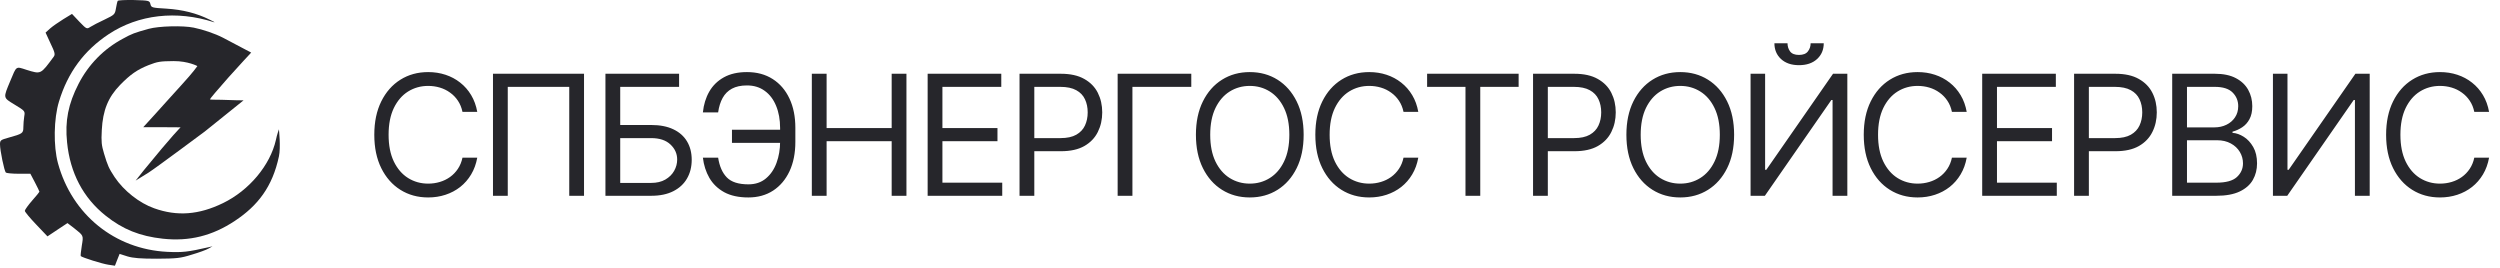
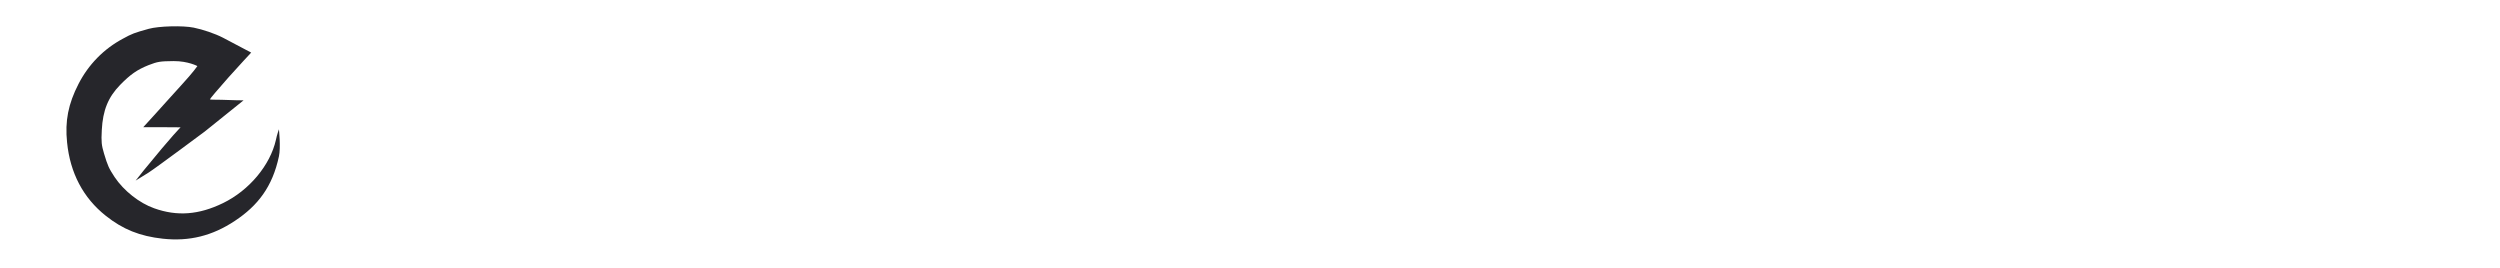
<svg xmlns="http://www.w3.org/2000/svg" width="596" height="64" viewBox="0 0 596 64" fill="none">
-   <path d="M28.06 0.217C27.956 0.391 27.782 1.191 27.643 1.992C27.399 3.419 27.329 3.523 24.927 4.672C23.569 5.298 22.038 6.098 21.55 6.412C20.68 6.968 20.645 6.968 18.904 5.159L17.163 3.314L15.11 4.567C13.995 5.263 12.568 6.238 11.941 6.794L10.862 7.769L12.046 10.344C13.09 12.502 13.195 12.989 12.812 13.511C9.644 17.791 9.818 17.722 6.301 16.643C3.725 15.808 3.969 15.669 2.472 19.253C0.731 23.429 0.661 23.22 3.516 24.96C5.988 26.457 5.988 26.492 5.779 27.744C5.675 28.441 5.57 29.589 5.57 30.32C5.57 31.781 5.396 31.886 2.019 32.825C0.139 33.347 0 33.452 0 34.426C0 35.818 1.01 40.76 1.393 41.143C1.567 41.282 2.924 41.421 4.456 41.421H7.241L8.321 43.474C8.912 44.623 9.4 45.597 9.4 45.702C9.4 45.771 8.634 46.746 7.659 47.825C6.719 48.903 5.918 50.017 5.918 50.261C5.918 50.504 7.137 51.966 8.634 53.532L11.315 56.351L13.717 54.75L16.084 53.184L17.547 54.297C19.983 56.246 19.914 56.038 19.496 58.613C19.287 59.9 19.183 60.979 19.252 61.049C19.601 61.397 24.37 62.893 25.797 63.102L27.399 63.346L27.956 61.919L28.513 60.527L30.358 61.118C31.751 61.536 33.492 61.675 37.425 61.675C42.091 61.641 42.996 61.571 45.746 60.701C47.417 60.214 49.228 59.552 49.75 59.239L50.655 58.717L49.785 58.926C44.737 60.074 43.518 60.214 39.862 60.04C27.364 59.413 17.163 51.165 13.821 38.916C12.707 34.844 12.812 28.267 14.065 24.195C16.154 17.304 20.018 12.049 25.902 8.152C33.004 3.454 42.091 2.409 51.003 5.298C51.386 5.402 50.934 5.124 49.959 4.672C46.86 3.14 43.518 2.305 39.688 2.061C36.172 1.853 36.068 1.818 35.859 0.983C35.65 0.147 35.58 0.113 31.96 0.008C29.906 -0.027 28.165 0.043 28.06 0.217Z" fill="#26262B" />
  <path d="M46.182 6.589C48.345 7.027 51.229 7.996 53.172 8.997C55.243 10.063 59.882 12.538 59.882 12.538C59.882 12.538 56.934 15.689 54.426 18.504C51.95 21.287 49.975 23.633 50.038 23.695C50.1 23.758 51.323 23.789 52.765 23.789C55.593 23.92 58.067 23.92 58.067 23.92L48.829 31.344C48.829 31.344 37.154 40.044 35.43 41.138C34.314 41.846 32.333 43.056 32.333 43.056C32.333 43.056 33.488 41.572 34.27 40.614C41.331 31.967 43.056 30.354 43.056 30.354C43.056 30.354 41.291 30.325 38.783 30.325C36.808 30.325 34.147 30.325 34.147 30.325C34.147 30.325 35.586 28.73 37.028 27.166C37.279 26.885 38.407 25.634 39.536 24.383L39.537 24.382C40.666 23.131 42.357 21.256 43.329 20.193C46.088 17.191 47.059 15.752 47.059 15.752C47.059 15.752 44.896 14.564 41.417 14.564C38.125 14.595 37.592 14.689 35.398 15.533C32.67 16.628 31.071 17.753 28.626 20.255C25.773 23.195 24.519 26.291 24.268 30.982C24.112 33.828 24.206 34.609 24.802 36.611C25.679 39.519 25.93 40.082 27.341 42.24C29.535 45.492 33.203 48.401 36.745 49.651C42.232 51.622 47.404 51.215 53.141 48.432C59.411 45.398 64.427 39.363 65.775 33.358C66.026 32.108 66.496 30.825 66.496 30.825C66.496 30.825 66.966 35.093 66.496 37.282C64.96 44.506 61.48 49.026 55.994 52.654C50.633 56.219 45.147 57.595 38.815 56.907C33.36 56.312 29.284 54.686 25.209 51.434C19.848 47.181 16.713 41.239 15.992 33.953C15.459 28.855 16.274 24.759 18.72 20.005C21.102 15.377 24.739 11.655 29.316 9.216C31.479 8.028 31.98 7.84 35.46 6.871C37.843 6.214 43.58 6.057 46.182 6.589Z" fill="#26262B" />
-   <path d="M113.778 26.674H110.255C110.046 25.661 109.682 24.77 109.161 24.003C108.65 23.236 108.025 22.592 107.286 22.072C106.557 21.541 105.747 21.143 104.857 20.878C103.967 20.613 103.039 20.481 102.073 20.481C100.312 20.481 98.716 20.926 97.286 21.816C95.866 22.706 94.734 24.018 93.891 25.75C93.058 27.483 92.641 29.609 92.641 32.128C92.641 34.647 93.058 36.773 93.891 38.506C94.734 40.239 95.866 41.551 97.286 42.441C98.716 43.331 100.312 43.776 102.073 43.776C103.039 43.776 103.967 43.644 104.857 43.378C105.747 43.113 106.557 42.72 107.286 42.199C108.025 41.669 108.65 41.02 109.161 40.253C109.682 39.477 110.046 38.587 110.255 37.583H113.778C113.512 39.07 113.029 40.4 112.329 41.574C111.628 42.749 110.757 43.748 109.715 44.572C108.673 45.386 107.504 46.006 106.206 46.432C104.919 46.858 103.541 47.072 102.073 47.072C99.592 47.072 97.385 46.465 95.454 45.253C93.522 44.041 92.002 42.318 90.894 40.083C89.786 37.848 89.232 35.197 89.232 32.128C89.232 29.06 89.786 26.409 90.894 24.174C92.002 21.939 93.522 20.215 95.454 19.003C97.385 17.791 99.592 17.185 102.073 17.185C103.541 17.185 104.919 17.398 106.206 17.824C107.504 18.25 108.673 18.875 109.715 19.699C110.757 20.514 111.628 21.508 112.329 22.682C113.029 23.847 113.512 25.178 113.778 26.674ZM139.231 17.583V46.674H135.709V20.708H121.05V46.674H117.527V17.583H139.231ZM144.337 46.674V17.583H161.894V20.708H147.86V29.799H155.246C157.33 29.799 159.086 30.14 160.516 30.822C161.956 31.503 163.045 32.465 163.783 33.705C164.531 34.946 164.905 36.409 164.905 38.094C164.905 39.78 164.531 41.267 163.783 42.554C163.045 43.842 161.956 44.851 160.516 45.58C159.086 46.309 157.33 46.674 155.246 46.674H144.337ZM147.86 43.606H155.246C156.572 43.606 157.694 43.34 158.613 42.81C159.541 42.27 160.242 41.579 160.715 40.736C161.198 39.884 161.439 38.984 161.439 38.038C161.439 36.645 160.904 35.447 159.834 34.444C158.764 33.431 157.235 32.924 155.246 32.924H147.86V43.606ZM186.488 30.935V34.06H174.5V30.935H186.488ZM167.568 37.583H171.204C171.517 39.628 172.208 41.2 173.278 42.299C174.348 43.397 176.062 43.947 178.42 43.947C180.087 43.947 181.479 43.478 182.596 42.54C183.723 41.603 184.566 40.362 185.125 38.819C185.693 37.275 185.977 35.594 185.977 33.776V30.538C185.977 28.53 185.66 26.764 185.025 25.239C184.4 23.705 183.496 22.512 182.312 21.66C181.138 20.798 179.727 20.367 178.079 20.367C176.64 20.367 175.447 20.623 174.5 21.134C173.553 21.645 172.814 22.379 172.284 23.336C171.754 24.292 171.394 25.443 171.204 26.788H167.568C167.757 24.931 168.264 23.284 169.088 21.844C169.921 20.395 171.081 19.259 172.568 18.435C174.064 17.602 175.901 17.185 178.079 17.185C180.447 17.185 182.492 17.739 184.216 18.847C185.939 19.946 187.27 21.494 188.207 23.492C189.145 25.481 189.613 27.81 189.613 30.481V33.833C189.613 36.503 189.149 38.833 188.221 40.822C187.293 42.801 185.991 44.34 184.315 45.438C182.639 46.527 180.674 47.072 178.42 47.072C176.11 47.072 174.187 46.655 172.653 45.822C171.129 44.979 169.95 43.842 169.116 42.413C168.292 40.973 167.776 39.363 167.568 37.583ZM193.54 46.674V17.583H197.063V30.538H212.574V17.583H216.097V46.674H212.574V33.663H197.063V46.674H193.54ZM221.15 46.674V17.583H238.706V20.708H224.672V30.538H237.797V33.663H224.672V43.549H238.934V46.674H221.15ZM243.056 46.674V17.583H252.885C255.168 17.583 257.033 17.995 258.482 18.819C259.94 19.633 261.02 20.736 261.721 22.128C262.421 23.52 262.772 25.073 262.772 26.788C262.772 28.502 262.421 30.059 261.721 31.461C261.029 32.862 259.959 33.98 258.51 34.813C257.062 35.637 255.206 36.049 252.942 36.049H245.897V32.924H252.829C254.391 32.924 255.646 32.654 256.593 32.114C257.54 31.574 258.226 30.845 258.653 29.927C259.088 28.999 259.306 27.952 259.306 26.788C259.306 25.623 259.088 24.581 258.653 23.663C258.226 22.744 257.535 22.024 256.579 21.503C255.622 20.973 254.353 20.708 252.772 20.708H246.579V46.674H243.056ZM284.003 17.583V20.708H269.969V46.674H266.447V17.583H284.003ZM310.789 32.128C310.789 35.197 310.235 37.848 309.127 40.083C308.019 42.318 306.499 44.041 304.567 45.253C302.635 46.465 300.429 47.072 297.948 47.072C295.467 47.072 293.26 46.465 291.329 45.253C289.397 44.041 287.877 42.318 286.769 40.083C285.661 37.848 285.107 35.197 285.107 32.128C285.107 29.06 285.661 26.409 286.769 24.174C287.877 21.939 289.397 20.215 291.329 19.003C293.26 17.791 295.467 17.185 297.948 17.185C300.429 17.185 302.635 17.791 304.567 19.003C306.499 20.215 308.019 21.939 309.127 24.174C310.235 26.409 310.789 29.06 310.789 32.128ZM307.38 32.128C307.38 29.609 306.958 27.483 306.116 25.75C305.282 24.018 304.151 22.706 302.721 21.816C301.3 20.926 299.709 20.481 297.948 20.481C296.187 20.481 294.591 20.926 293.161 21.816C291.741 22.706 290.609 24.018 289.766 25.75C288.933 27.483 288.516 29.609 288.516 32.128C288.516 34.647 288.933 36.773 289.766 38.506C290.609 40.239 291.741 41.551 293.161 42.441C294.591 43.331 296.187 43.776 297.948 43.776C299.709 43.776 301.3 43.331 302.721 42.441C304.151 41.551 305.282 40.239 306.116 38.506C306.958 36.773 307.38 34.647 307.38 32.128ZM338.121 26.674H334.599C334.39 25.661 334.026 24.77 333.505 24.003C332.993 23.236 332.368 22.592 331.63 22.072C330.901 21.541 330.091 21.143 329.201 20.878C328.311 20.613 327.383 20.481 326.417 20.481C324.655 20.481 323.06 20.926 321.63 21.816C320.209 22.706 319.078 24.018 318.235 25.75C317.402 27.483 316.985 29.609 316.985 32.128C316.985 34.647 317.402 36.773 318.235 38.506C319.078 40.239 320.209 41.551 321.63 42.441C323.06 43.331 324.655 43.776 326.417 43.776C327.383 43.776 328.311 43.644 329.201 43.378C330.091 43.113 330.901 42.72 331.63 42.199C332.368 41.669 332.993 41.02 333.505 40.253C334.026 39.477 334.39 38.587 334.599 37.583H338.121C337.856 39.07 337.373 40.4 336.672 41.574C335.972 42.749 335.1 43.748 334.059 44.572C333.017 45.386 331.848 46.006 330.55 46.432C329.262 46.858 327.885 47.072 326.417 47.072C323.936 47.072 321.729 46.465 319.797 45.253C317.866 44.041 316.346 42.318 315.238 40.083C314.13 37.848 313.576 35.197 313.576 32.128C313.576 29.06 314.13 26.409 315.238 24.174C316.346 21.939 317.866 20.215 319.797 19.003C321.729 17.791 323.936 17.185 326.417 17.185C327.885 17.185 329.262 17.398 330.55 17.824C331.848 18.25 333.017 18.875 334.059 19.699C335.1 20.514 335.972 21.508 336.672 22.682C337.373 23.847 337.856 25.178 338.121 26.674ZM340.223 20.708V17.583H362.041V20.708H352.893V46.674H349.371V20.708H340.223ZM365.478 46.674V17.583H375.307C377.59 17.583 379.455 17.995 380.904 18.819C382.362 19.633 383.442 20.736 384.143 22.128C384.843 23.52 385.194 25.073 385.194 26.788C385.194 28.502 384.843 30.059 384.143 31.461C383.451 32.862 382.381 33.98 380.932 34.813C379.483 35.637 377.627 36.049 375.364 36.049H368.319V32.924H375.251C376.813 32.924 378.068 32.654 379.015 32.114C379.962 31.574 380.648 30.845 381.074 29.927C381.51 28.999 381.728 27.952 381.728 26.788C381.728 25.623 381.51 24.581 381.074 23.663C380.648 22.744 379.957 22.024 379.001 21.503C378.044 20.973 376.775 20.708 375.194 20.708H369.001V46.674H365.478ZM413.414 32.128C413.414 35.197 412.86 37.848 411.752 40.083C410.644 42.318 409.124 44.041 407.192 45.253C405.26 46.465 403.054 47.072 400.573 47.072C398.092 47.072 395.885 46.465 393.954 45.253C392.022 44.041 390.502 42.318 389.394 40.083C388.286 37.848 387.732 35.197 387.732 32.128C387.732 29.06 388.286 26.409 389.394 24.174C390.502 21.939 392.022 20.215 393.954 19.003C395.885 17.791 398.092 17.185 400.573 17.185C403.054 17.185 405.26 17.791 407.192 19.003C409.124 20.215 410.644 21.939 411.752 24.174C412.86 26.409 413.414 29.06 413.414 32.128ZM410.005 32.128C410.005 29.609 409.583 27.483 408.741 25.75C407.907 24.018 406.776 22.706 405.346 21.816C403.925 20.926 402.334 20.481 400.573 20.481C398.812 20.481 397.216 20.926 395.786 21.816C394.366 22.706 393.234 24.018 392.391 25.75C391.558 27.483 391.141 29.609 391.141 32.128C391.141 34.647 391.558 36.773 392.391 38.506C393.234 40.239 394.366 41.551 395.786 42.441C397.216 43.331 398.812 43.776 400.573 43.776C402.334 43.776 403.925 43.331 405.346 42.441C406.776 41.551 407.907 40.239 408.741 38.506C409.583 36.773 410.005 34.647 410.005 32.128ZM417.337 17.583H420.803V40.481H421.087L436.996 17.583H440.405V46.674H436.883V23.833H436.599L420.746 46.674H417.337V17.583ZM431.655 10.31H434.78C434.78 11.844 434.25 13.099 433.189 14.074C432.129 15.05 430.689 15.537 428.871 15.537C427.081 15.537 425.656 15.05 424.596 14.074C423.545 13.099 423.019 11.844 423.019 10.31H426.144C426.144 11.049 426.348 11.697 426.755 12.256C427.171 12.815 427.877 13.094 428.871 13.094C429.866 13.094 430.576 12.815 431.002 12.256C431.438 11.697 431.655 11.049 431.655 10.31ZM468.863 26.674H465.341C465.132 25.661 464.768 24.77 464.247 24.003C463.736 23.236 463.111 22.592 462.372 22.072C461.643 21.541 460.833 21.143 459.943 20.878C459.053 20.613 458.125 20.481 457.159 20.481C455.398 20.481 453.802 20.926 452.372 21.816C450.952 22.706 449.82 24.018 448.977 25.75C448.144 27.483 447.727 29.609 447.727 32.128C447.727 34.647 448.144 36.773 448.977 38.506C449.82 40.239 450.952 41.551 452.372 42.441C453.802 43.331 455.398 43.776 457.159 43.776C458.125 43.776 459.053 43.644 459.943 43.378C460.833 43.113 461.643 42.72 462.372 42.199C463.111 41.669 463.736 41.02 464.247 40.253C464.768 39.477 465.132 38.587 465.341 37.583H468.863C468.598 39.07 468.115 40.4 467.415 41.574C466.714 42.749 465.843 43.748 464.801 44.572C463.759 45.386 462.59 46.006 461.292 46.432C460.005 46.858 458.627 47.072 457.159 47.072C454.678 47.072 452.471 46.465 450.54 45.253C448.608 44.041 447.088 42.318 445.98 40.083C444.872 37.848 444.318 35.197 444.318 32.128C444.318 29.06 444.872 26.409 445.98 24.174C447.088 21.939 448.608 20.215 450.54 19.003C452.471 17.791 454.678 17.185 457.159 17.185C458.627 17.185 460.005 17.398 461.292 17.824C462.59 18.25 463.759 18.875 464.801 19.699C465.843 20.514 466.714 21.508 467.415 22.682C468.115 23.847 468.598 25.178 468.863 26.674ZM472.556 46.674V17.583H490.113V20.708H476.079V30.538H489.204V33.663H476.079V43.549H490.34V46.674H472.556ZM494.462 46.674V17.583H504.292C506.574 17.583 508.439 17.995 509.888 18.819C511.347 19.633 512.426 20.736 513.127 22.128C513.828 23.52 514.178 25.073 514.178 26.788C514.178 28.502 513.828 30.059 513.127 31.461C512.436 32.862 511.366 33.98 509.917 34.813C508.468 35.637 506.612 36.049 504.349 36.049H497.303V32.924H504.235C505.797 32.924 507.052 32.654 507.999 32.114C508.946 31.574 509.633 30.845 510.059 29.927C510.494 28.999 510.712 27.952 510.712 26.788C510.712 25.623 510.494 24.581 510.059 23.663C509.633 22.744 508.941 22.024 507.985 21.503C507.028 20.973 505.76 20.708 504.178 20.708H497.985V46.674H494.462ZM517.853 46.674V17.583H528.023C530.05 17.583 531.721 17.933 533.037 18.634C534.354 19.325 535.334 20.258 535.978 21.432C536.622 22.597 536.944 23.89 536.944 25.31C536.944 26.56 536.721 27.592 536.276 28.407C535.84 29.221 535.263 29.865 534.543 30.339C533.833 30.812 533.061 31.163 532.228 31.39V31.674C533.118 31.731 534.013 32.043 534.912 32.611C535.812 33.179 536.565 33.994 537.171 35.054C537.777 36.115 538.08 37.413 538.08 38.947C538.08 40.405 537.749 41.716 537.086 42.881C536.423 44.046 535.376 44.969 533.947 45.651C532.517 46.333 530.656 46.674 528.364 46.674H517.853ZM521.376 43.549H528.364C530.665 43.549 532.299 43.104 533.265 42.214C534.24 41.314 534.728 40.225 534.728 38.947C534.728 37.962 534.477 37.053 533.975 36.219C533.473 35.377 532.758 34.704 531.83 34.202C530.902 33.691 529.804 33.435 528.535 33.435H521.376V43.549ZM521.376 30.367H527.91C528.97 30.367 529.927 30.159 530.779 29.742C531.641 29.325 532.323 28.738 532.824 27.981C533.336 27.223 533.591 26.333 533.591 25.31C533.591 24.032 533.146 22.948 532.256 22.057C531.366 21.158 529.955 20.708 528.023 20.708H521.376V30.367ZM541.868 17.583H545.334V40.481H545.618L561.528 17.583H564.937V46.674H561.414V23.833H561.13L545.278 46.674H541.868V17.583ZM593.395 26.674H589.872C589.664 25.661 589.299 24.77 588.778 24.003C588.267 23.236 587.642 22.592 586.903 22.072C586.174 21.541 585.364 21.143 584.474 20.878C583.584 20.613 582.656 20.481 581.69 20.481C579.929 20.481 578.333 20.926 576.903 21.816C575.483 22.706 574.351 24.018 573.508 25.75C572.675 27.483 572.258 29.609 572.258 32.128C572.258 34.647 572.675 36.773 573.508 38.506C574.351 40.239 575.483 41.551 576.903 42.441C578.333 43.331 579.929 43.776 581.69 43.776C582.656 43.776 583.584 43.644 584.474 43.378C585.364 43.113 586.174 42.72 586.903 42.199C587.642 41.669 588.267 41.02 588.778 40.253C589.299 39.477 589.664 38.587 589.872 37.583H593.395C593.13 39.07 592.647 40.4 591.946 41.574C591.245 42.749 590.374 43.748 589.332 44.572C588.291 45.386 587.121 46.006 585.824 46.432C584.536 46.858 583.158 47.072 581.69 47.072C579.209 47.072 577.003 46.465 575.071 45.253C573.139 44.041 571.619 42.318 570.511 40.083C569.403 37.848 568.849 35.197 568.849 32.128C568.849 29.06 569.403 26.409 570.511 24.174C571.619 21.939 573.139 20.215 575.071 19.003C577.003 17.791 579.209 17.185 581.69 17.185C583.158 17.185 584.536 17.398 585.824 17.824C587.121 18.25 588.291 18.875 589.332 19.699C590.374 20.514 591.245 21.508 591.946 22.682C592.647 23.847 593.13 25.178 593.395 26.674Z" fill="#26262B" />
</svg>